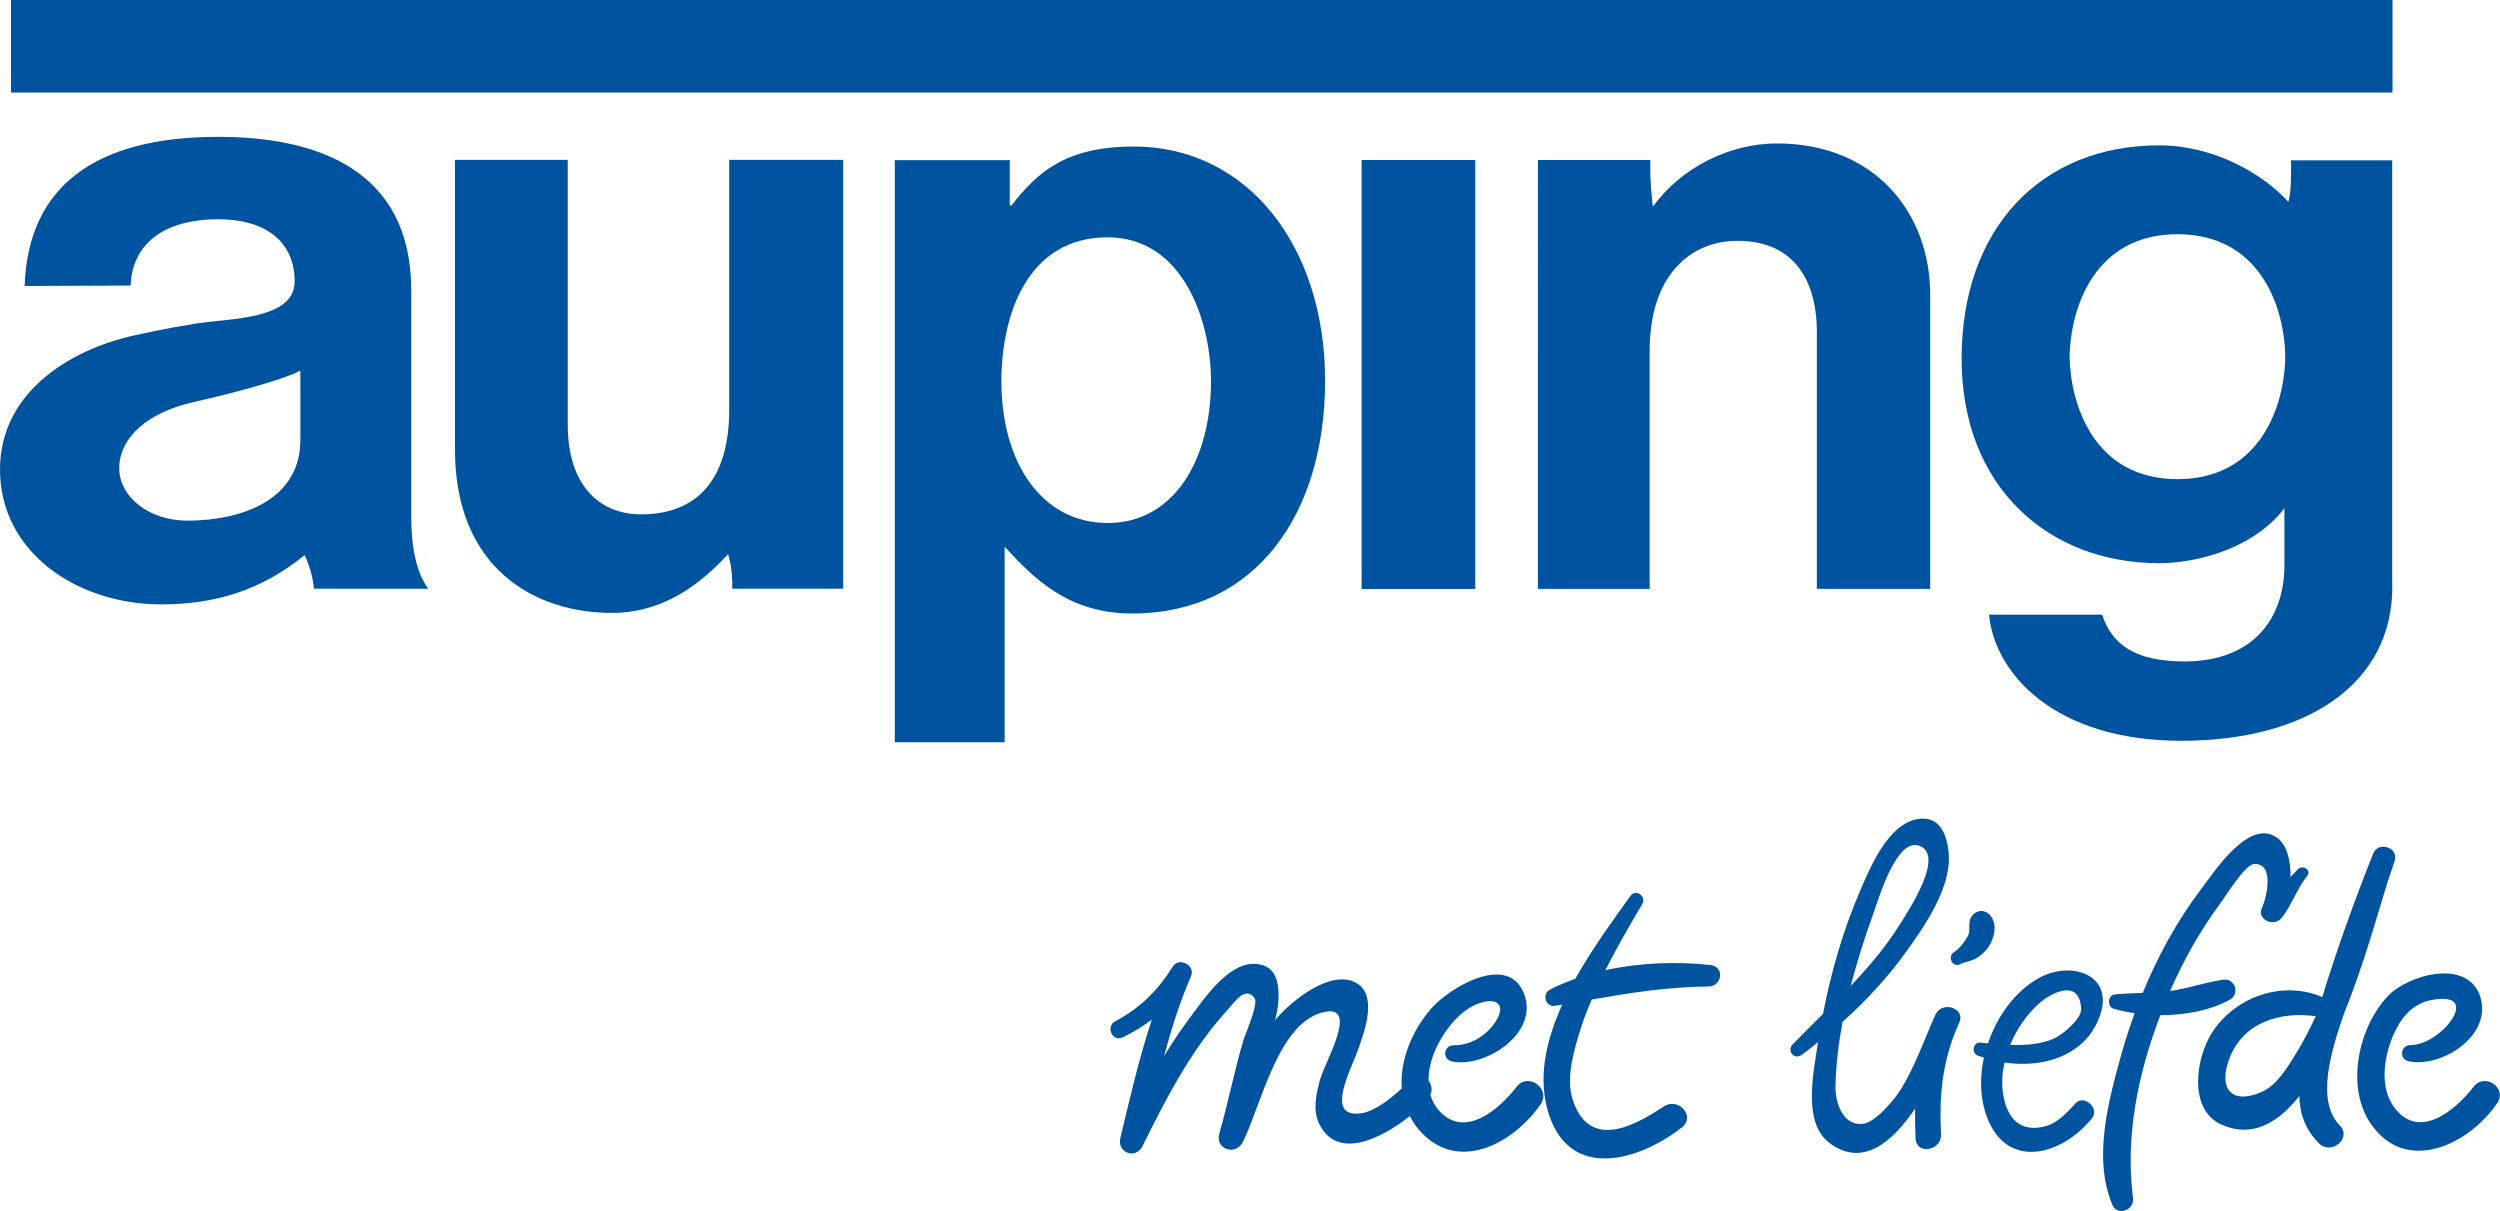
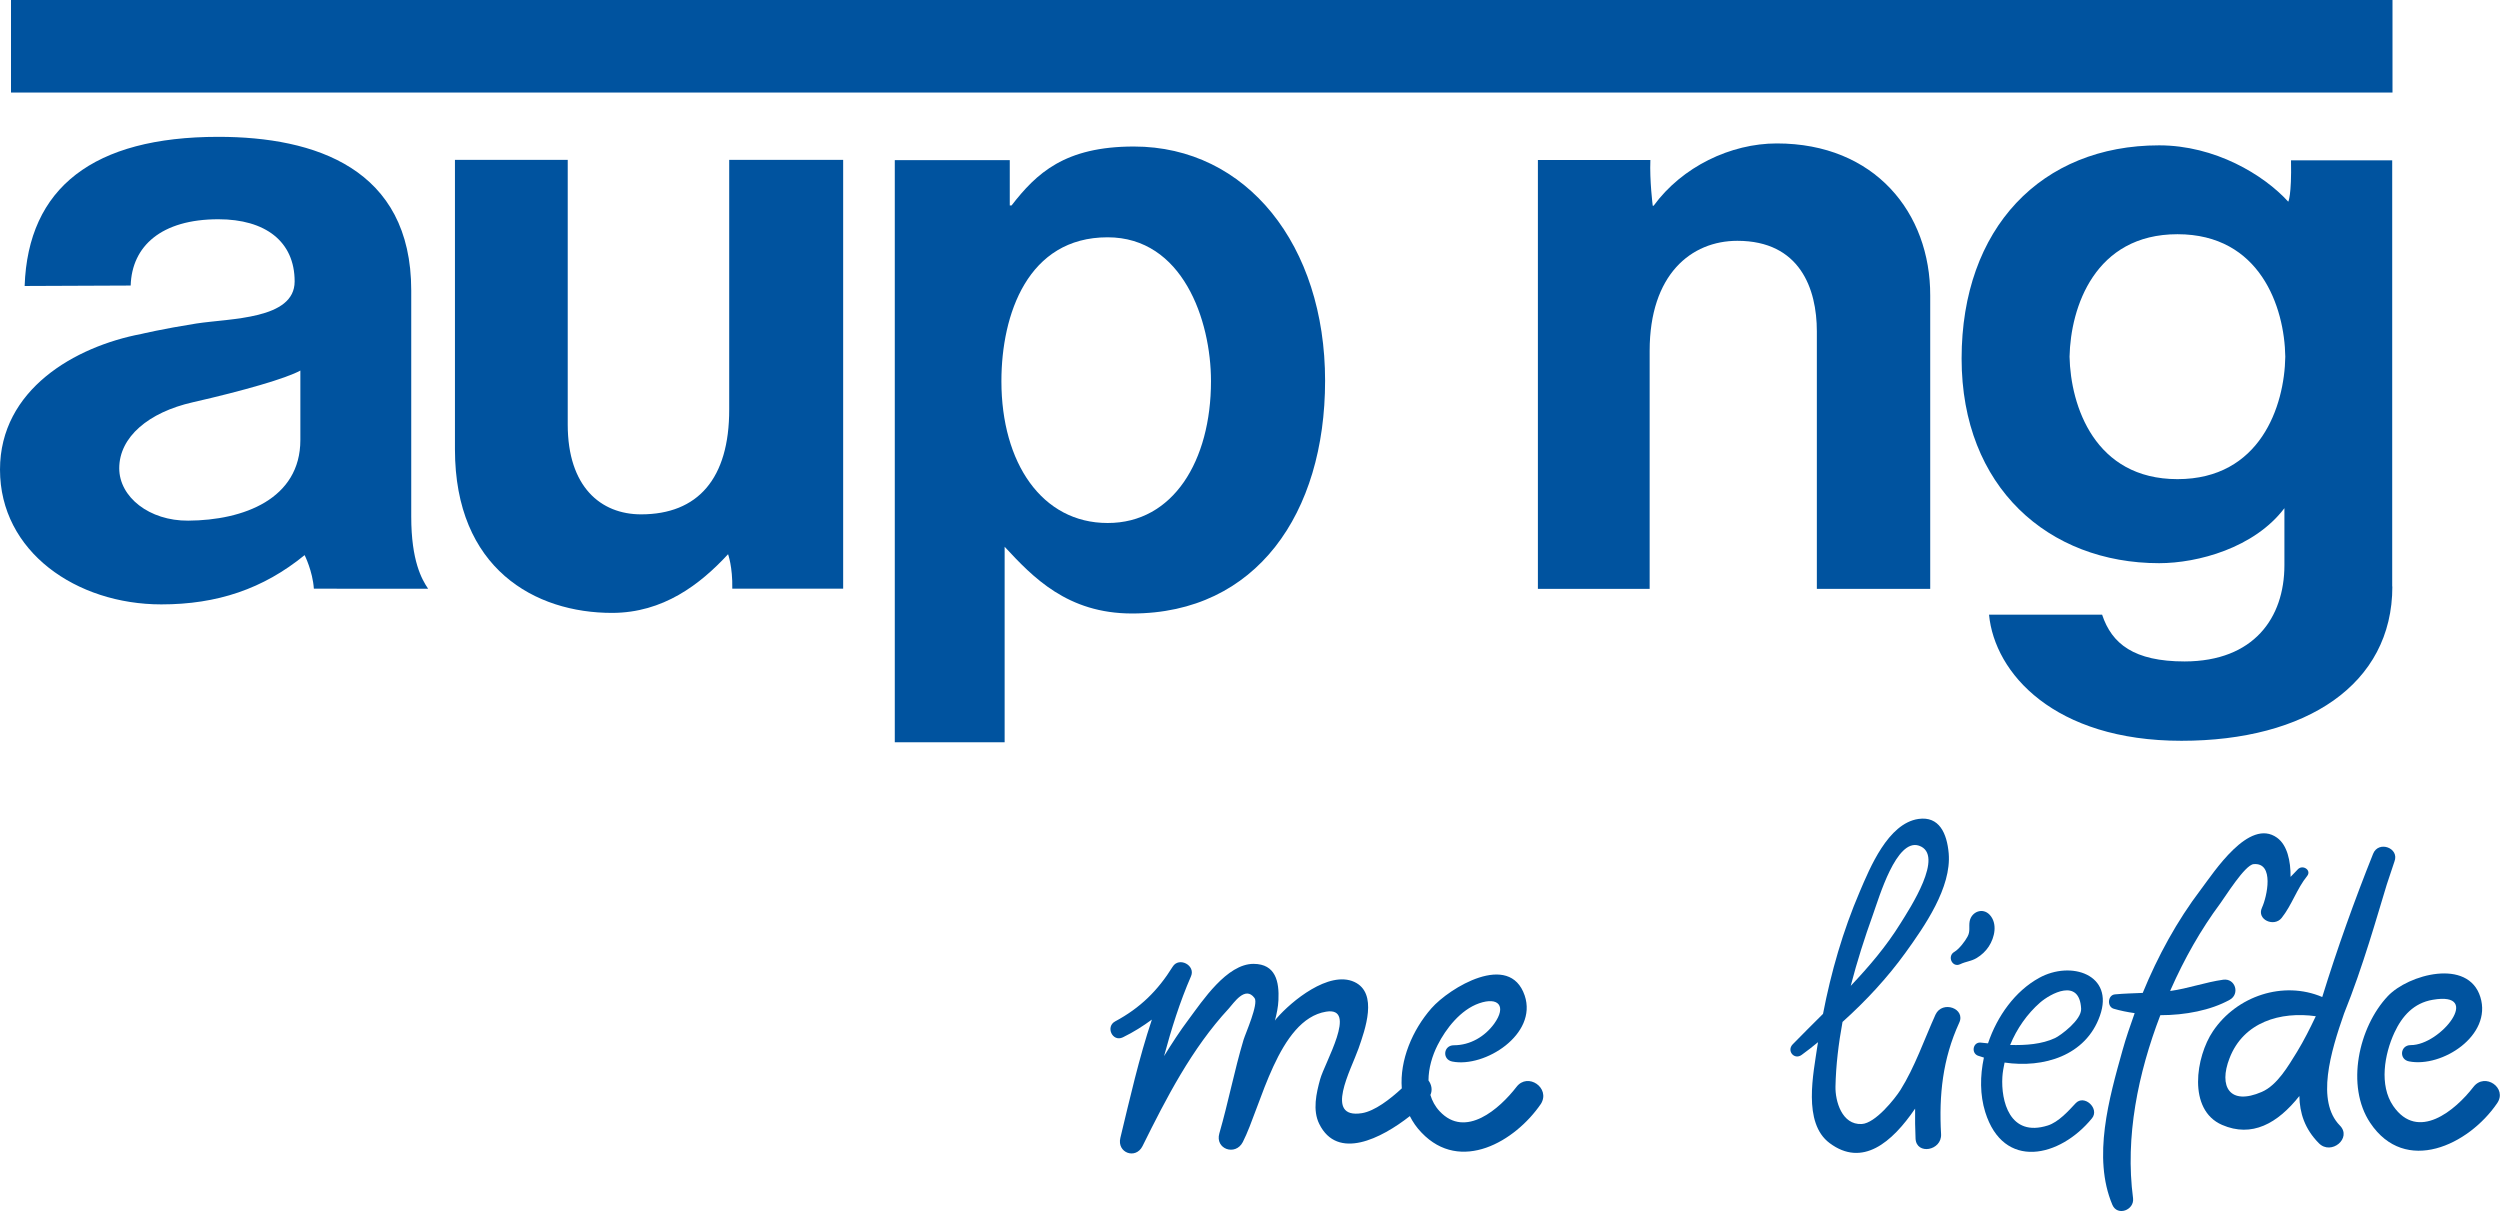
<svg xmlns="http://www.w3.org/2000/svg" version="1.1" x="0px" y="0px" width="170.46px" height="82.58px" viewBox="0 0 170.46 82.58" style="enable-background:new 0 0 170.46 82.58;" xml:space="preserve">
  <style type="text/css">
	.st0{fill:#00539F;}
</style>
  <defs>
</defs>
  <g>
    <g>
      <g>
        <path class="st0" d="M28.04,35.23c0,3.01,0.72,4.28,1.15,4.91H21.4c-0.08-1.2-0.63-2.29-0.63-2.29     c-2.83,2.31-5.97,3.36-9.77,3.36c-5.79,0-11-3.59-11-9.19c0-5.46,5.11-8.39,9.64-9.25c0,0,1.41-0.34,3.74-0.71     c2.33-0.36,6.71-0.27,6.71-2.87c0-2.73-2-4.24-5.2-4.24c-3.89,0-5.9,1.83-5.98,4.52l-7.23,0.03C1.91,12.8,6.36,9.33,14.89,9.33     c6.58,0,13.15,2.15,13.15,10.47V35.23L28.04,35.23z M20.49,25.26c-0.94,0.53-3.88,1.38-7.35,2.17c-3,0.68-5.01,2.36-5.01,4.5     c0,1.96,2.05,3.59,4.7,3.57c3.78-0.02,7.65-1.48,7.65-5.5V25.26L20.49,25.26z" />
        <path class="st0" d="M57.49,40.14h-7.56c0.03-1.5-0.29-2.36-0.29-2.36h0.01c-1.93,2.09-4.44,4-7.9,4.01     c-5.26,0.01-10.73-3.01-10.73-11.15V10.9h7.69v18.05c0,4.24,2.25,6.12,5,6.12c3.87,0,6.02-2.43,6.01-7.16V10.9h7.77V40.14     L57.49,40.14z" />
        <path class="st0" d="M61.01,10.92h7.84v3.09h0.12c1.7-2.19,3.62-4.02,8.34-4.02c7.7,0,13.04,6.74,13.04,15.97     c0,9.05-4.7,15.87-13.16,15.87c-4.41,0-6.76-2.47-8.69-4.55v13.33h-7.49V10.92L61.01,10.92z M82.57,25.99     c0-4.17-1.94-9.81-7.05-9.81c-5.44,0-7.24,5.25-7.24,9.81c0,5.57,2.76,9.67,7.24,9.67C79.99,35.67,82.57,31.42,82.57,25.99     L82.57,25.99z" />
-         <polygon class="st0" points="92.84,10.91 100.59,10.91 100.59,40.16 92.84,40.16 92.84,10.91    " />
        <path class="st0" d="M104.85,10.91h7.68c-0.06,1.39,0.16,3.12,0.16,3.12h0.06c1.94-2.66,5.25-4.25,8.4-4.25     c6.68,0,10.48,4.73,10.46,10.38v19.99h-7.73V22.59c0-2.9-1.15-6.17-5.42-6.17c-3.15,0-5.98,2.3-5.98,7.5v16.23h-7.62V10.91     L104.85,10.91z" />
        <path class="st0" d="M163.12,39.99c0,6.69-5.89,10.52-14.38,10.52c-8.68,0-12.74-4.61-13.12-8.6h7.71     c0.66,1.99,2.17,3.19,5.63,3.19c4.72-0.01,6.8-2.98,6.8-6.56v-3.89c-2.05,2.71-5.91,3.75-8.54,3.75     c-7.53,0-13.47-5.17-13.47-13.95c0-8.91,5.45-14.54,13.47-14.54c3.79,0,7.12,1.99,8.81,3.85h-0.01c0,0,0.24-0.39,0.19-2.83h6.9     V39.99L163.12,39.99z M148.47,15.97c-5.64,0-7.29,4.98-7.36,8.35c0.07,3.36,1.72,8.35,7.36,8.35c5.64,0,7.3-4.98,7.35-8.35     C155.77,20.95,154.11,15.97,148.47,15.97L148.47,15.97z" />
        <rect x="0.75" class="st0" width="162.38" height="6.31" />
      </g>
    </g>
    <g>
      <path class="st0" d="M103.4,74.11c-1.15,1.49-3.48,3.55-5.24,1.66c-0.31-0.33-0.51-0.71-0.63-1.11c0.16-0.35,0.07-0.72-0.13-0.99    c0-0.84,0.26-1.7,0.62-2.41c0.57-1.13,1.57-2.41,2.83-2.85c1.32-0.46,1.89,0.19,1.03,1.39c-0.64,0.88-1.64,1.47-2.75,1.47    c-0.72,0-0.81,0.97-0.11,1.11c2.22,0.44,5.83-1.86,4.94-4.5c-1.03-3.03-5.13-0.53-6.36,0.87c-1.29,1.47-2.17,3.53-2.02,5.46    c-0.8,0.74-1.85,1.55-2.72,1.69c-2.61,0.41-0.74-2.96-0.23-4.41c0.44-1.27,1.36-3.78-0.29-4.54c-1.73-0.79-4.29,1.32-5.29,2.48    c-0.05,0.05-0.08,0.11-0.12,0.16c0.12-0.46,0.22-0.93,0.24-1.4c0.06-1.26-0.19-2.46-1.69-2.47c-1.83-0.01-3.5,2.54-4.42,3.77    c-0.61,0.81-1.16,1.66-1.69,2.52c0.5-1.85,1.07-3.68,1.84-5.45c0.32-0.74-0.82-1.34-1.25-0.65c-1.02,1.64-2.21,2.81-3.92,3.73    c-0.68,0.36-0.19,1.43,0.52,1.09c0.74-0.36,1.38-0.77,1.98-1.21c-0.88,2.63-1.49,5.34-2.15,8.07c-0.24,1.01,1.04,1.49,1.51,0.56    c1.63-3.29,3.36-6.66,5.88-9.38c0.34-0.37,1.12-1.59,1.76-0.72c0.29,0.39-0.62,2.42-0.75,2.85c-0.63,2.11-1.04,4.27-1.65,6.38    c-0.31,1.07,1.1,1.56,1.6,0.59c1.24-2.43,2.42-8.36,5.68-8.89c2.19-0.36-0.11,3.5-0.41,4.62c-0.26,0.94-0.52,2.1-0.06,3.03    c1.24,2.52,4.23,1,6.18-0.53c0.2,0.4,0.46,0.78,0.8,1.13c2.65,2.78,6.38,0.61,8.14-1.97C105.73,74.18,104.17,73.1,103.4,74.11z" />
      <path class="st0" d="M168.65,74.11c-1.24,1.61-3.79,3.74-5.47,1.3c-0.97-1.41-0.6-3.53,0.08-5c0.53-1.14,1.32-2.02,2.61-2.24    c3.45-0.6,0.56,3.1-1.5,3.09c-0.72,0-0.81,0.98-0.11,1.11c2.24,0.44,5.68-1.76,4.86-4.39c-0.83-2.66-4.91-1.54-6.31-0.06    c-1.99,2.11-2.88,6.13-1.2,8.64c2.39,3.58,6.71,1.51,8.65-1.33C170.99,74.19,169.43,73.1,168.65,74.11z" />
-       <path class="st0" d="M116.64,65.8c-2.26-0.25-4.81-0.17-7.18,0.35c0.78-1.54,1.65-3.04,2.51-4.5c0.32-0.53-0.43-1.08-0.8-0.56    c-1.15,1.6-2.58,3.55-3.76,5.65c-0.6,0.21-1.18,0.45-1.72,0.73c-0.58,0.3-0.32,1.22,0.35,1.11c0.16-0.03,0.32-0.05,0.48-0.08    c-1.13,2.49-1.71,5.1-0.89,7.54c1.51,4.5,6.18,3.07,9.04,0.84c0.98-0.76-0.23-2.09-1.22-1.44c-1.76,1.16-5.07,3.17-6.23-0.5    c-0.49-1.54,0.18-3.61,0.64-5.05c0.19-0.59,0.43-1.17,0.67-1.74c2.63-0.46,5.19-0.86,7.97-0.89    C117.43,67.25,117.6,65.91,116.64,65.8z" />
      <path class="st0" d="M131.97,69.18c-0.76,1.68-1.41,3.58-2.39,5.14c-0.38,0.6-1.71,2.27-2.64,2.32c-1.36,0.07-1.81-1.57-1.79-2.55    c0.03-1.46,0.21-2.94,0.48-4.41c1.59-1.43,3.06-3.01,4.3-4.73c1.29-1.79,3.14-4.44,2.94-6.77c-0.12-1.35-0.64-2.55-2.07-2.34    c-2.07,0.31-3.3,3.33-4,4.97c-1.14,2.66-1.95,5.47-2.5,8.32c-0.69,0.69-1.39,1.38-2.07,2.08c-0.42,0.44,0.11,1.08,0.61,0.72    c0.38-0.27,0.75-0.57,1.12-0.87c-0.01,0.08-0.03,0.16-0.04,0.24c-0.27,1.89-1.02,5.26,0.83,6.64c2.23,1.67,4.25-0.03,5.83-2.35    c-0.01,0.67,0,1.36,0.03,2.05c0.06,1.13,1.8,0.82,1.74-0.31c-0.15-2.67,0.11-5.13,1.23-7.58    C134.06,68.77,132.44,68.18,131.97,69.18z M127.71,62.35c0.42-1.17,1.59-5.2,3.13-4.69c1.8,0.61-0.64,4.31-1.25,5.29    c-0.97,1.57-2.15,2.95-3.4,4.27C126.62,65.56,127.14,63.93,127.71,62.35z" />
      <path class="st0" d="M133.66,65.74c0.37-0.18,0.76-0.2,1.12-0.42c0.33-0.2,0.61-0.46,0.82-0.78c0.41-0.62,0.61-1.57,0.07-2.16    c-0.48-0.52-1.24-0.22-1.37,0.43c-0.07,0.39,0.06,0.69-0.15,1.06c-0.17,0.32-0.58,0.85-0.89,1.03    C132.74,65.19,133.11,66.01,133.66,65.74z" />
      <path class="st0" d="M139.03,66.68c-1.63,0.9-2.85,2.59-3.48,4.46c-0.17-0.02-0.33-0.04-0.49-0.05c-0.53-0.06-0.68,0.7-0.2,0.89    c0.13,0.05,0.28,0.08,0.41,0.13c-0.27,1.26-0.27,2.55,0.09,3.71c1.24,3.99,5.09,3.11,7.28,0.43c0.54-0.66-0.53-1.66-1.12-1.02    c-0.49,0.53-1.17,1.28-1.89,1.51c-2.62,0.83-3.2-1.7-3.1-3.31c0.02-0.32,0.08-0.65,0.15-0.98c2.65,0.39,5.54-0.46,6.5-3.19    C144.18,66.45,141.21,65.47,139.03,66.68z M140.12,70.78c-0.9,0.42-1.99,0.5-3.06,0.47c0.45-1.11,1.17-2.13,2.04-2.89    c0.68-0.59,2.69-1.73,2.8,0.42C141.94,69.54,140.49,70.61,140.12,70.78z" />
      <path class="st0" d="M147.3,69.22c1.69,0,3.43-0.33,4.73-1.05c0.71-0.39,0.39-1.48-0.44-1.37c-1.22,0.17-2.39,0.6-3.62,0.77    c0.01-0.03,0.03-0.06,0.04-0.1c0.92-2.08,2.03-4.06,3.39-5.89c0.32-0.43,1.67-2.61,2.26-2.66c1.44-0.13,0.91,2.24,0.57,2.97    c-0.38,0.82,0.83,1.34,1.34,0.7c0.7-0.88,1.04-2,1.74-2.86c0.32-0.4-0.31-0.81-0.64-0.45c-0.16,0.17-0.33,0.34-0.49,0.51    c0.01-1.1-0.23-2.17-0.92-2.67c-1.91-1.38-4.31,2.36-5.19,3.52c-1.64,2.16-2.94,4.55-3.97,7.06c-0.63,0.03-1.26,0.04-1.89,0.1    c-0.5,0.04-0.56,0.84-0.09,0.98c0.44,0.13,0.93,0.23,1.43,0.3c-0.3,0.84-0.59,1.68-0.83,2.54c-0.91,3.25-2.06,7.29-0.69,10.53    c0.34,0.8,1.51,0.36,1.41-0.45C144.89,77.51,145.78,73.19,147.3,69.22z" />
      <path class="st0" d="M159.83,69.1c1.3-3.22,2.26-6.67,2.91-8.79c0.17-0.52,0.35-1.04,0.52-1.56c0.37-0.93-1.08-1.46-1.45-0.54    c-1.28,3.2-2.45,6.47-3.47,9.77c-2.65-1.13-5.83-0.08-7.45,2.33c-1.17,1.73-1.75,5.36,0.62,6.39c2.03,0.88,3.78-0.09,5.27-1.97    c0.02,1.15,0.36,2.24,1.33,3.22c0.84,0.85,2.28-0.35,1.43-1.21C157.91,75.08,158.91,71.73,159.83,69.1z M154.22,74.45    c-2.19,0.95-2.96-0.36-2.2-2.3c0.95-2.47,3.48-3.2,5.88-2.86c-0.4,0.84-0.81,1.66-1.28,2.43    C156.03,72.67,155.28,73.99,154.22,74.45z" />
    </g>
  </g>
</svg>